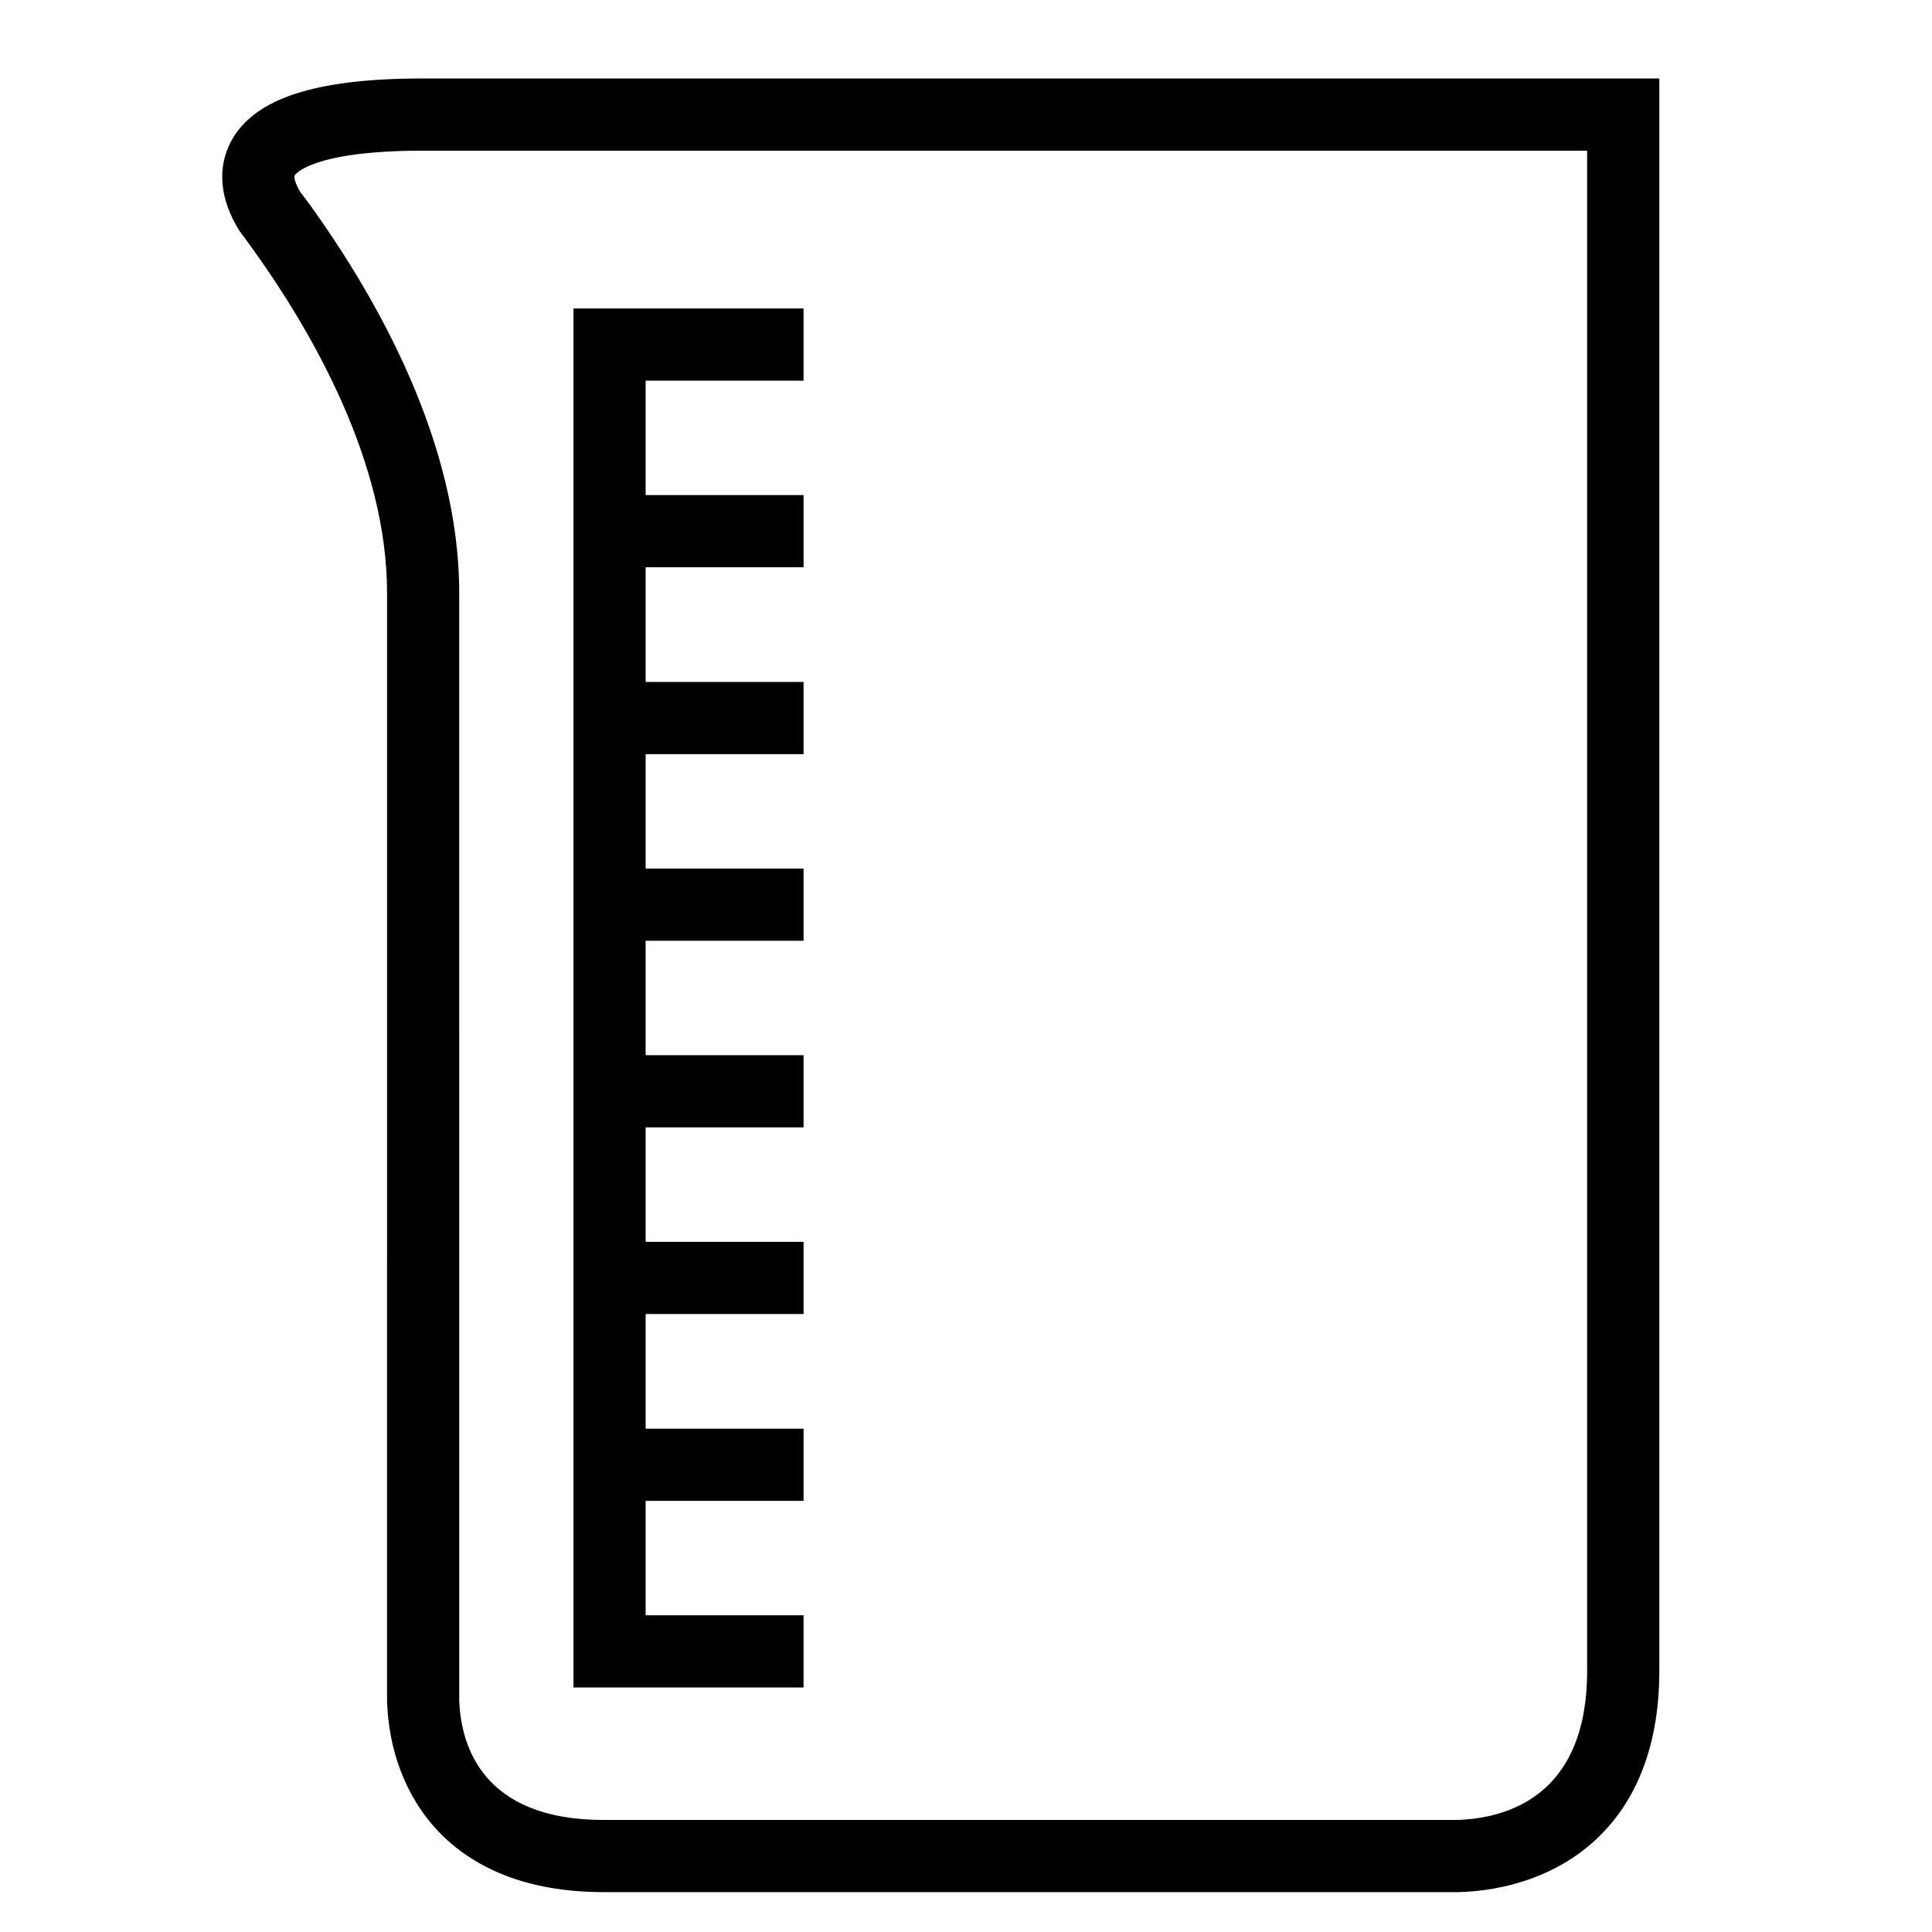
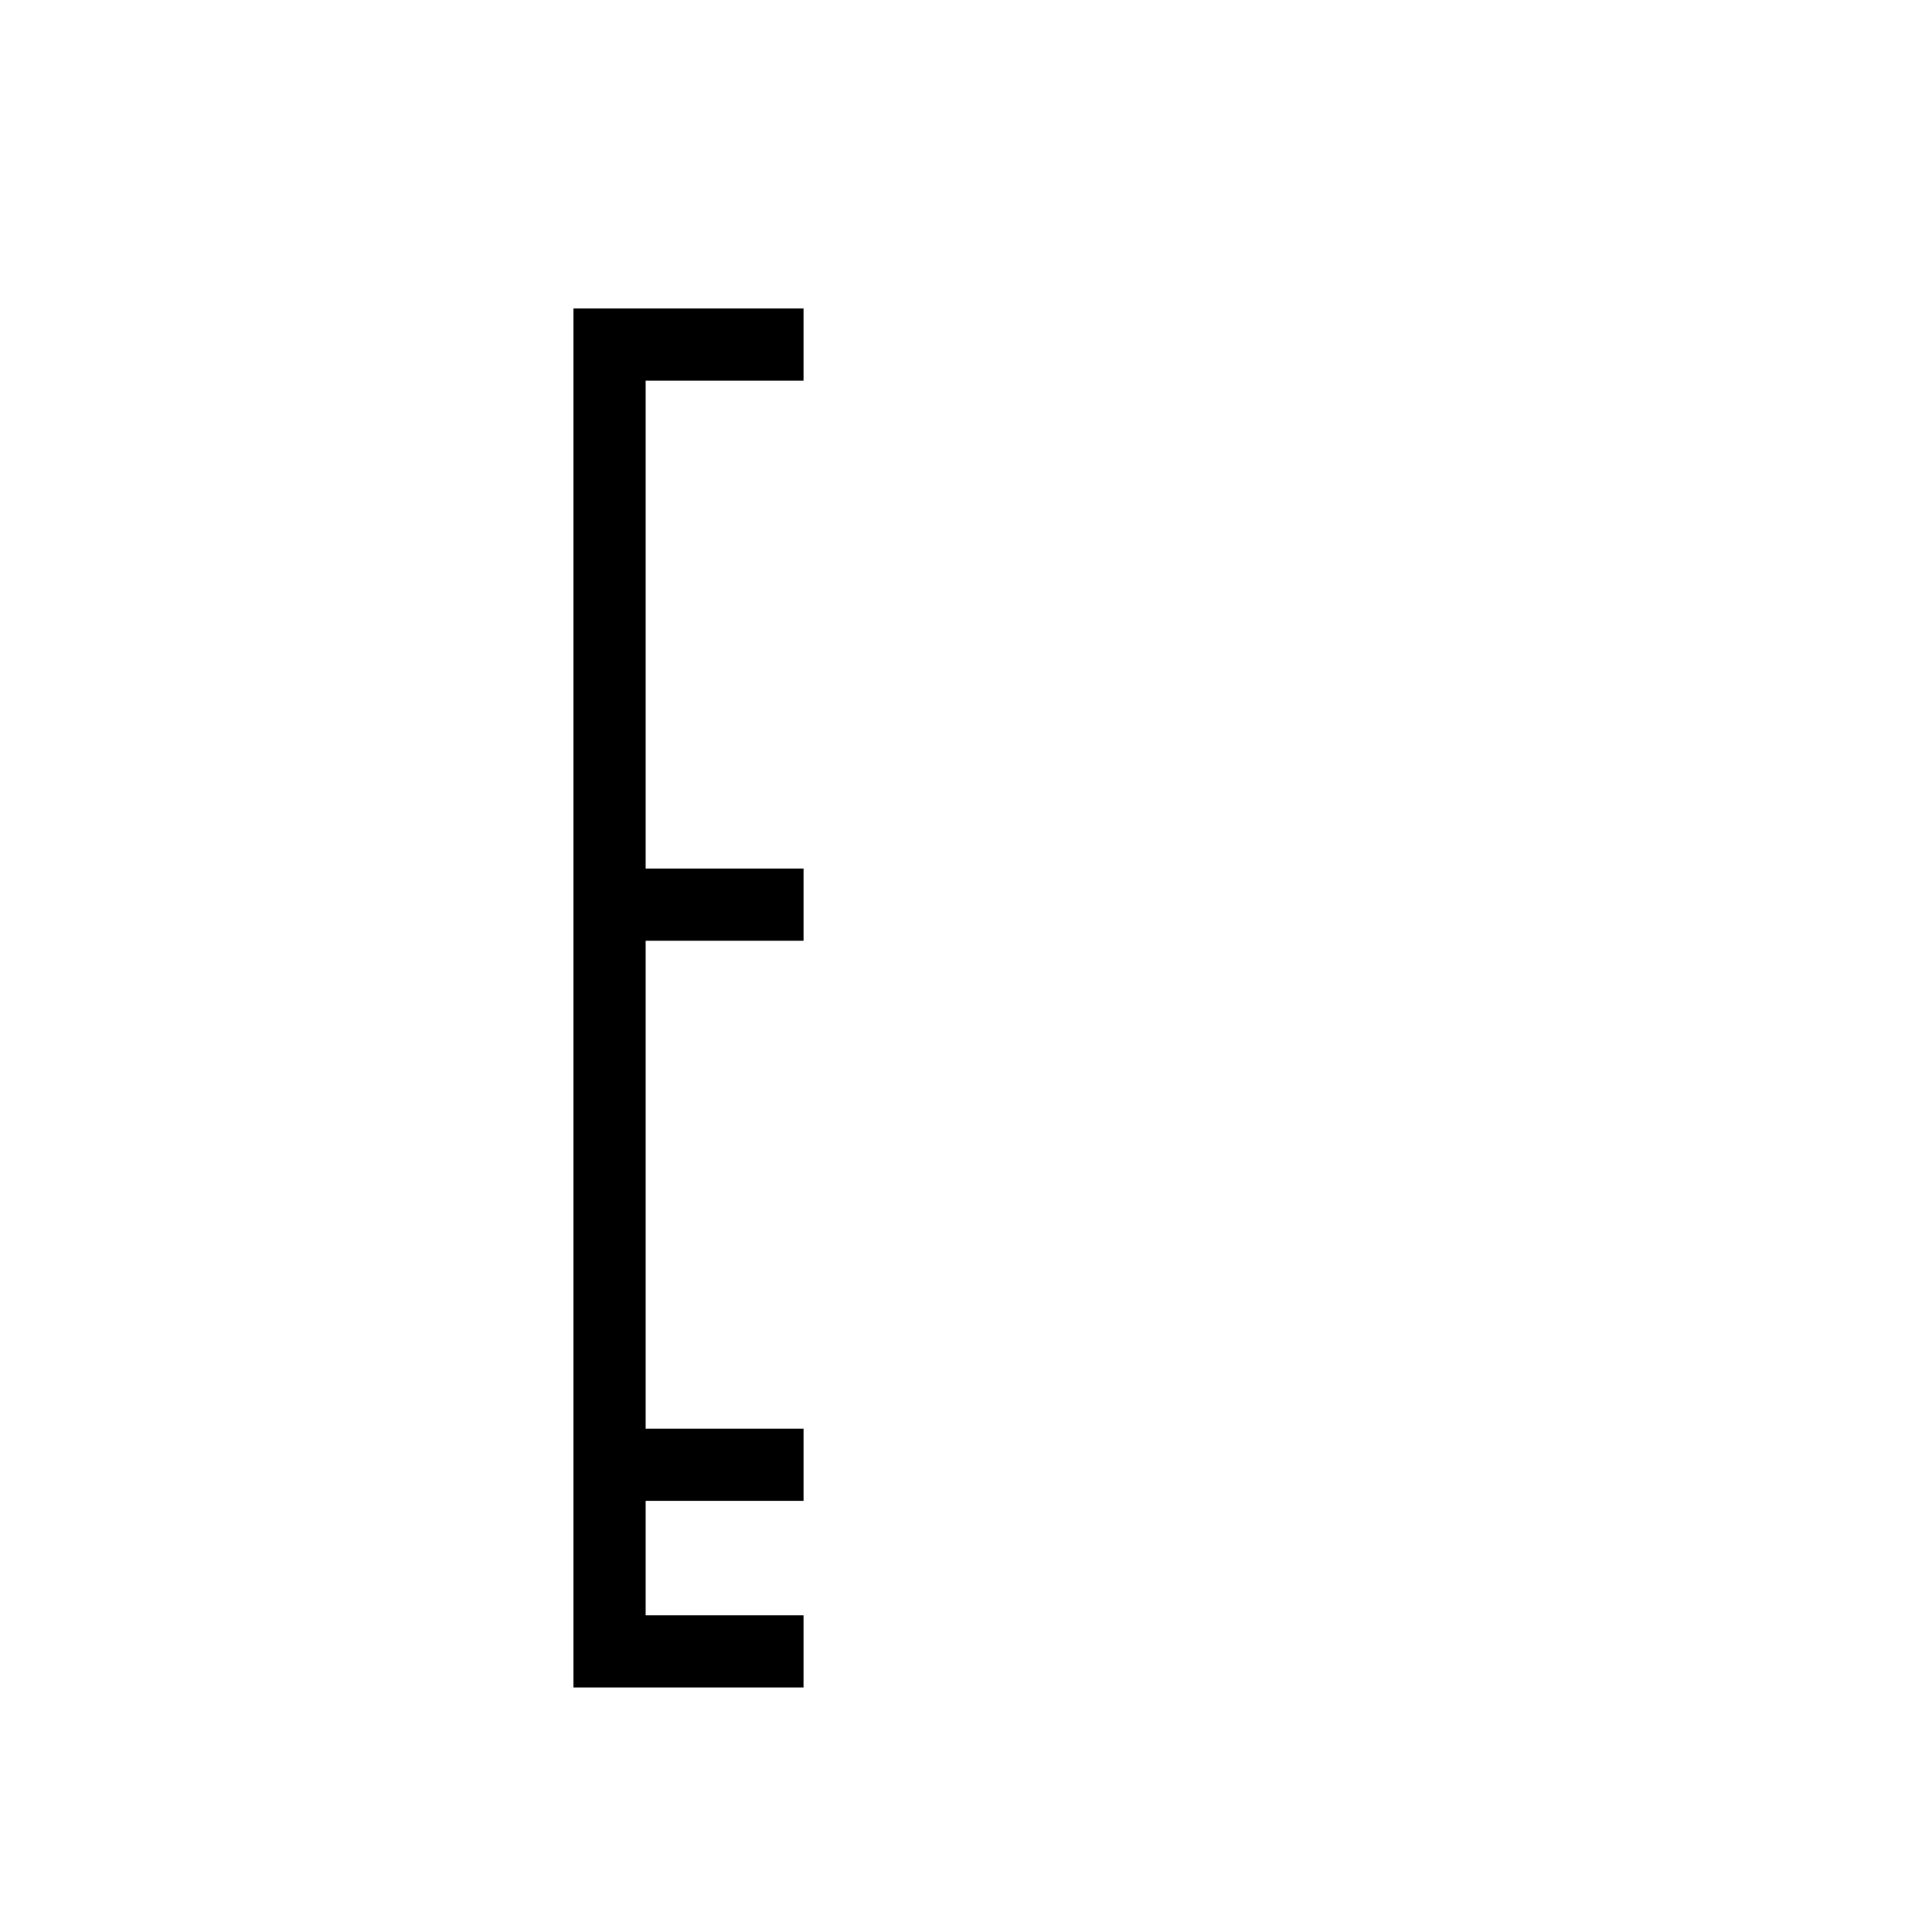
<svg xmlns="http://www.w3.org/2000/svg" fill="#000000" width="800px" height="800px" version="1.1" viewBox="144 144 512 512">
  <g>
    <path d="m356.95 591.2h-60.98v-365.45h60.98v19.129h-41.852v327.19h41.852z" />
-     <path d="m305.54 275.2h51.414v19.129h-51.414z" />
-     <path d="m305.54 324.73h51.414v19.129h-51.414z" />
    <path d="m305.54 374.18h51.414v19.129h-51.414z" />
-     <path d="m305.54 423.64h51.414v19.129h-51.414z" />
-     <path d="m305.54 473.1h51.414v19.129h-51.414z" />
    <path d="m305.54 522.62h51.414v19.129h-51.414z" />
-     <path d="m530.38 645.43h-226.42c-41.102 0-56.602-26.137-57.391-50.594l0.004-293.74c0-34.578-19.648-69.062-36.168-91.914l-2.988-4.07c-5.231-8.348-5.941-16.832-2.055-23.891 6.203-11.211 22.344-16.426 50.777-16.426l327.6 0.004v422.01c0 42.125-27.496 57.895-53.207 58.625zm-274.24-461.5c-30.039 0-34.004 6.481-34.039 6.555-0.223 0.449 0.074 2.133 1.531 4.465l2.242 2.969c18.191 25.199 39.824 63.5 39.824 103.18l0.004 293.43c0.371 11.672 5.871 31.781 38.258 31.781h226.16c12.93-0.395 34.484-6.09 34.484-39.492v-402.88z" />
  </g>
</svg>